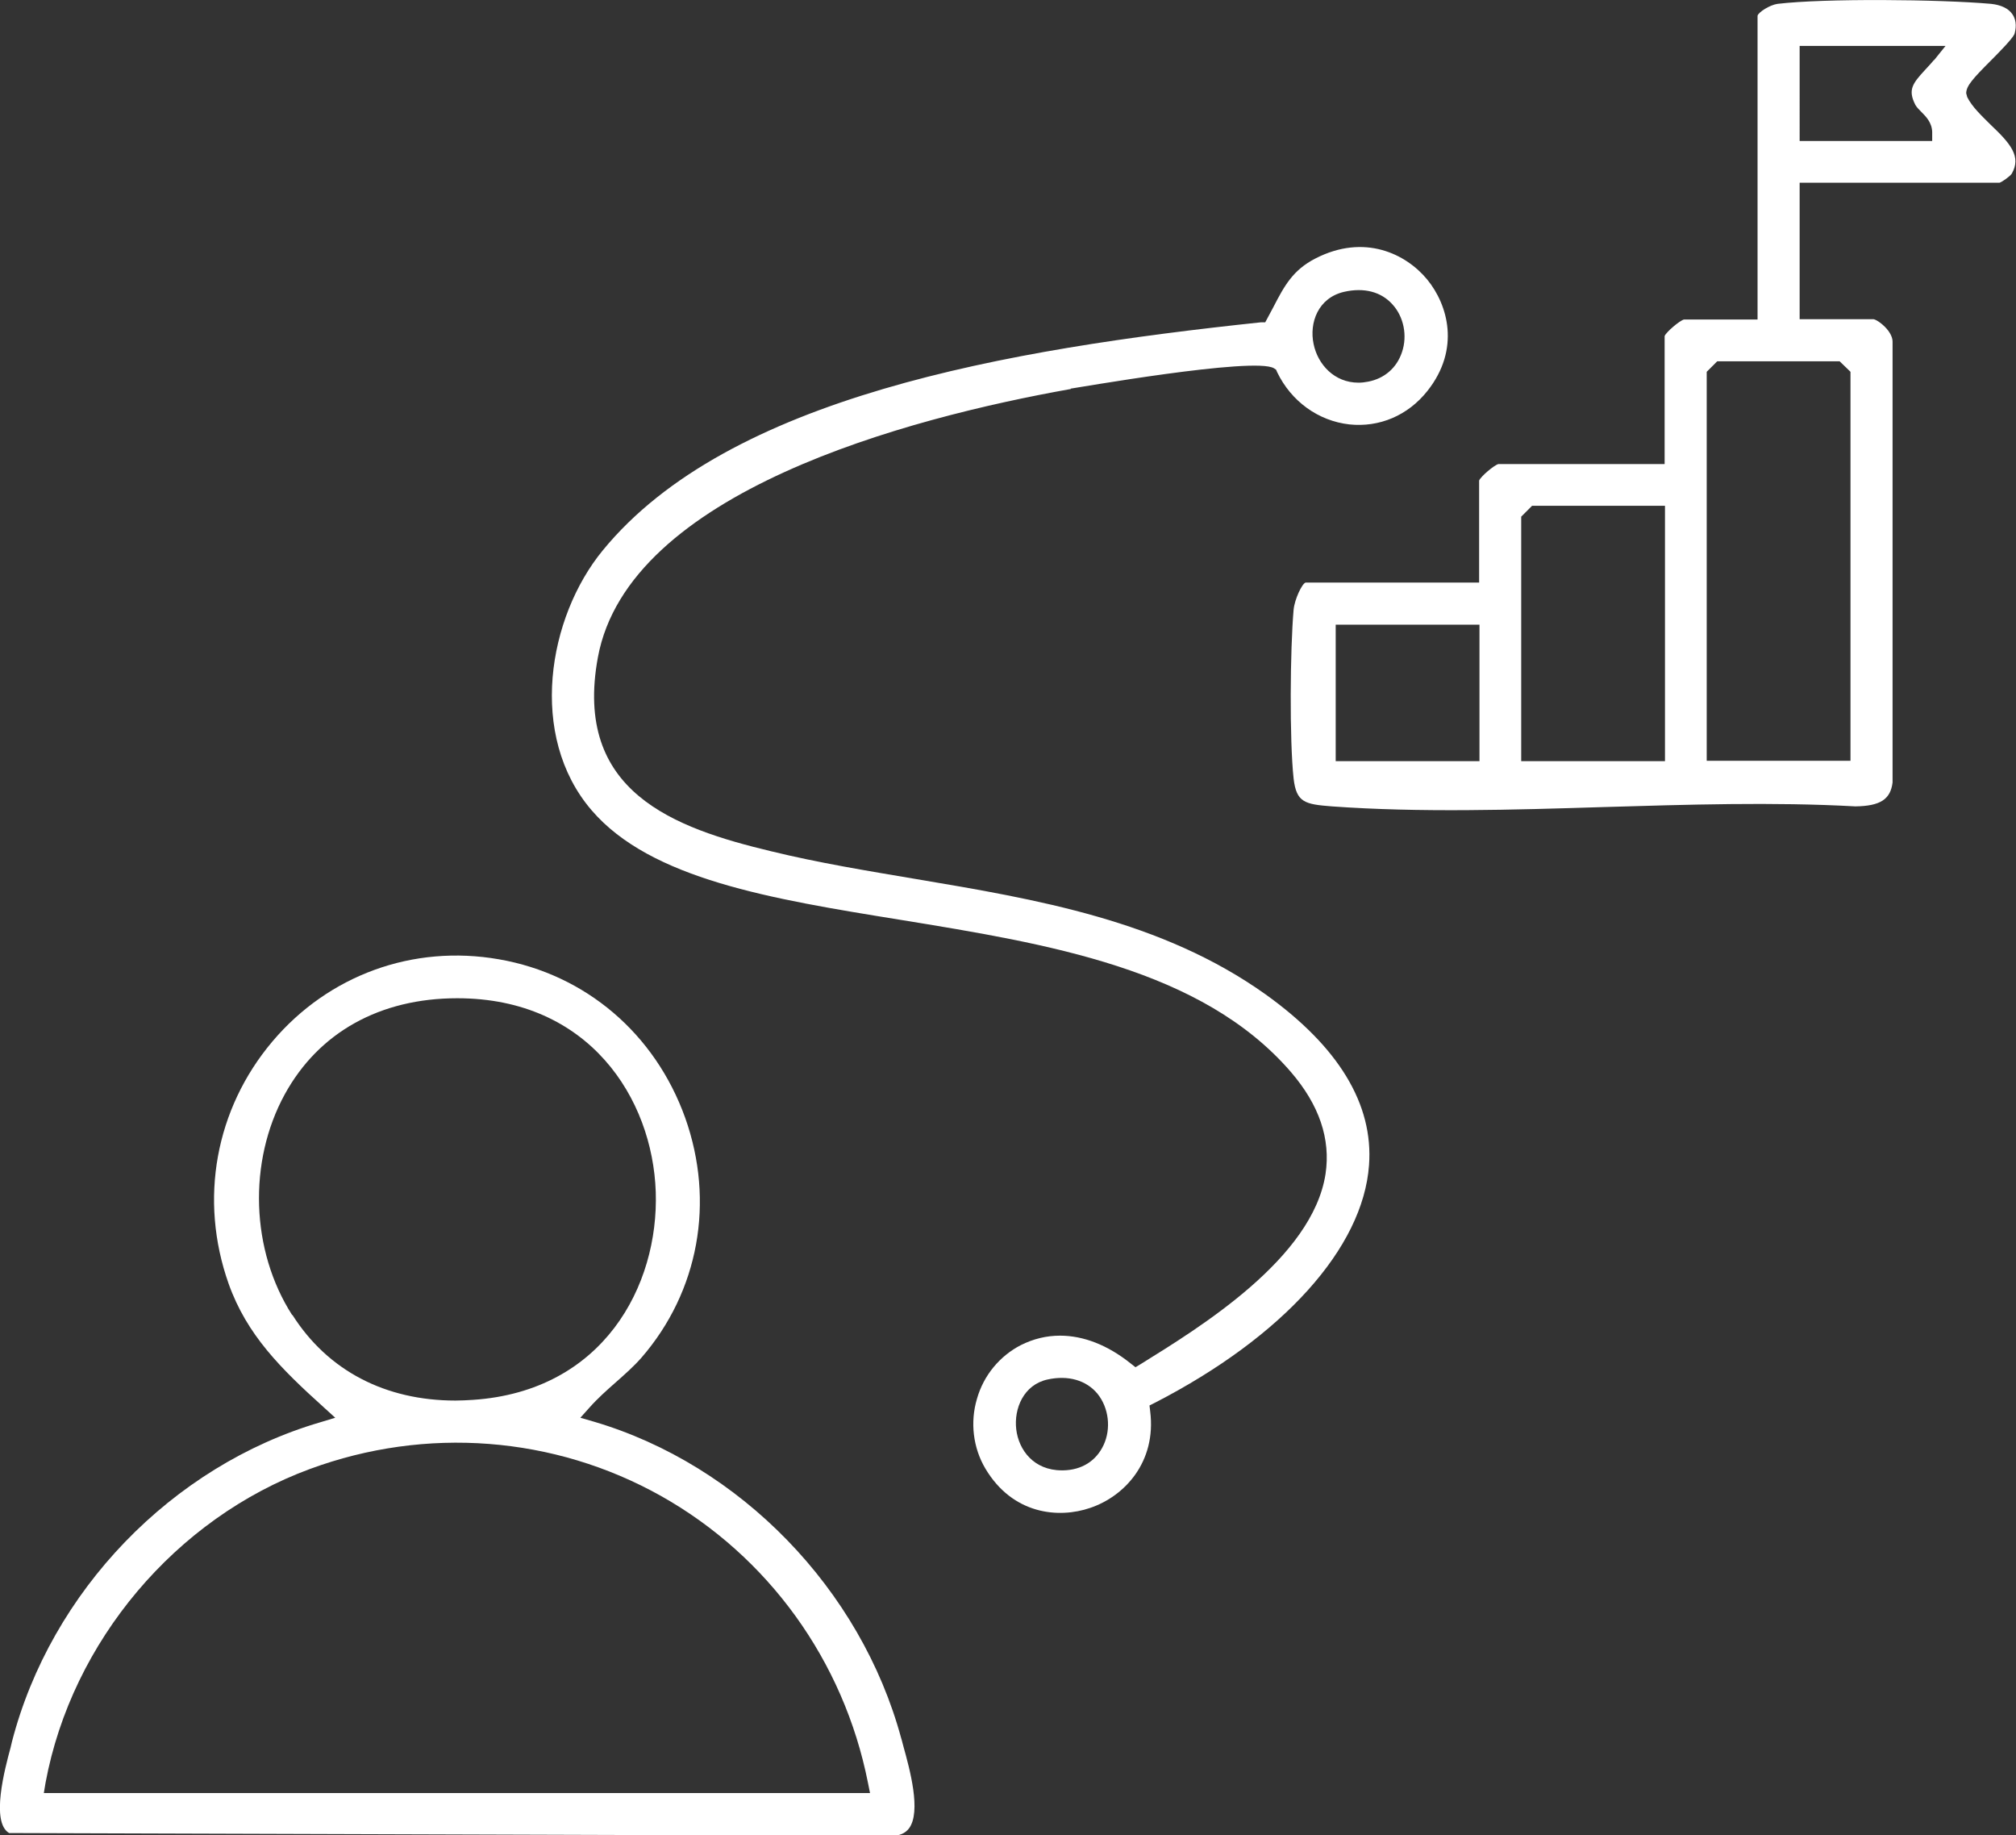
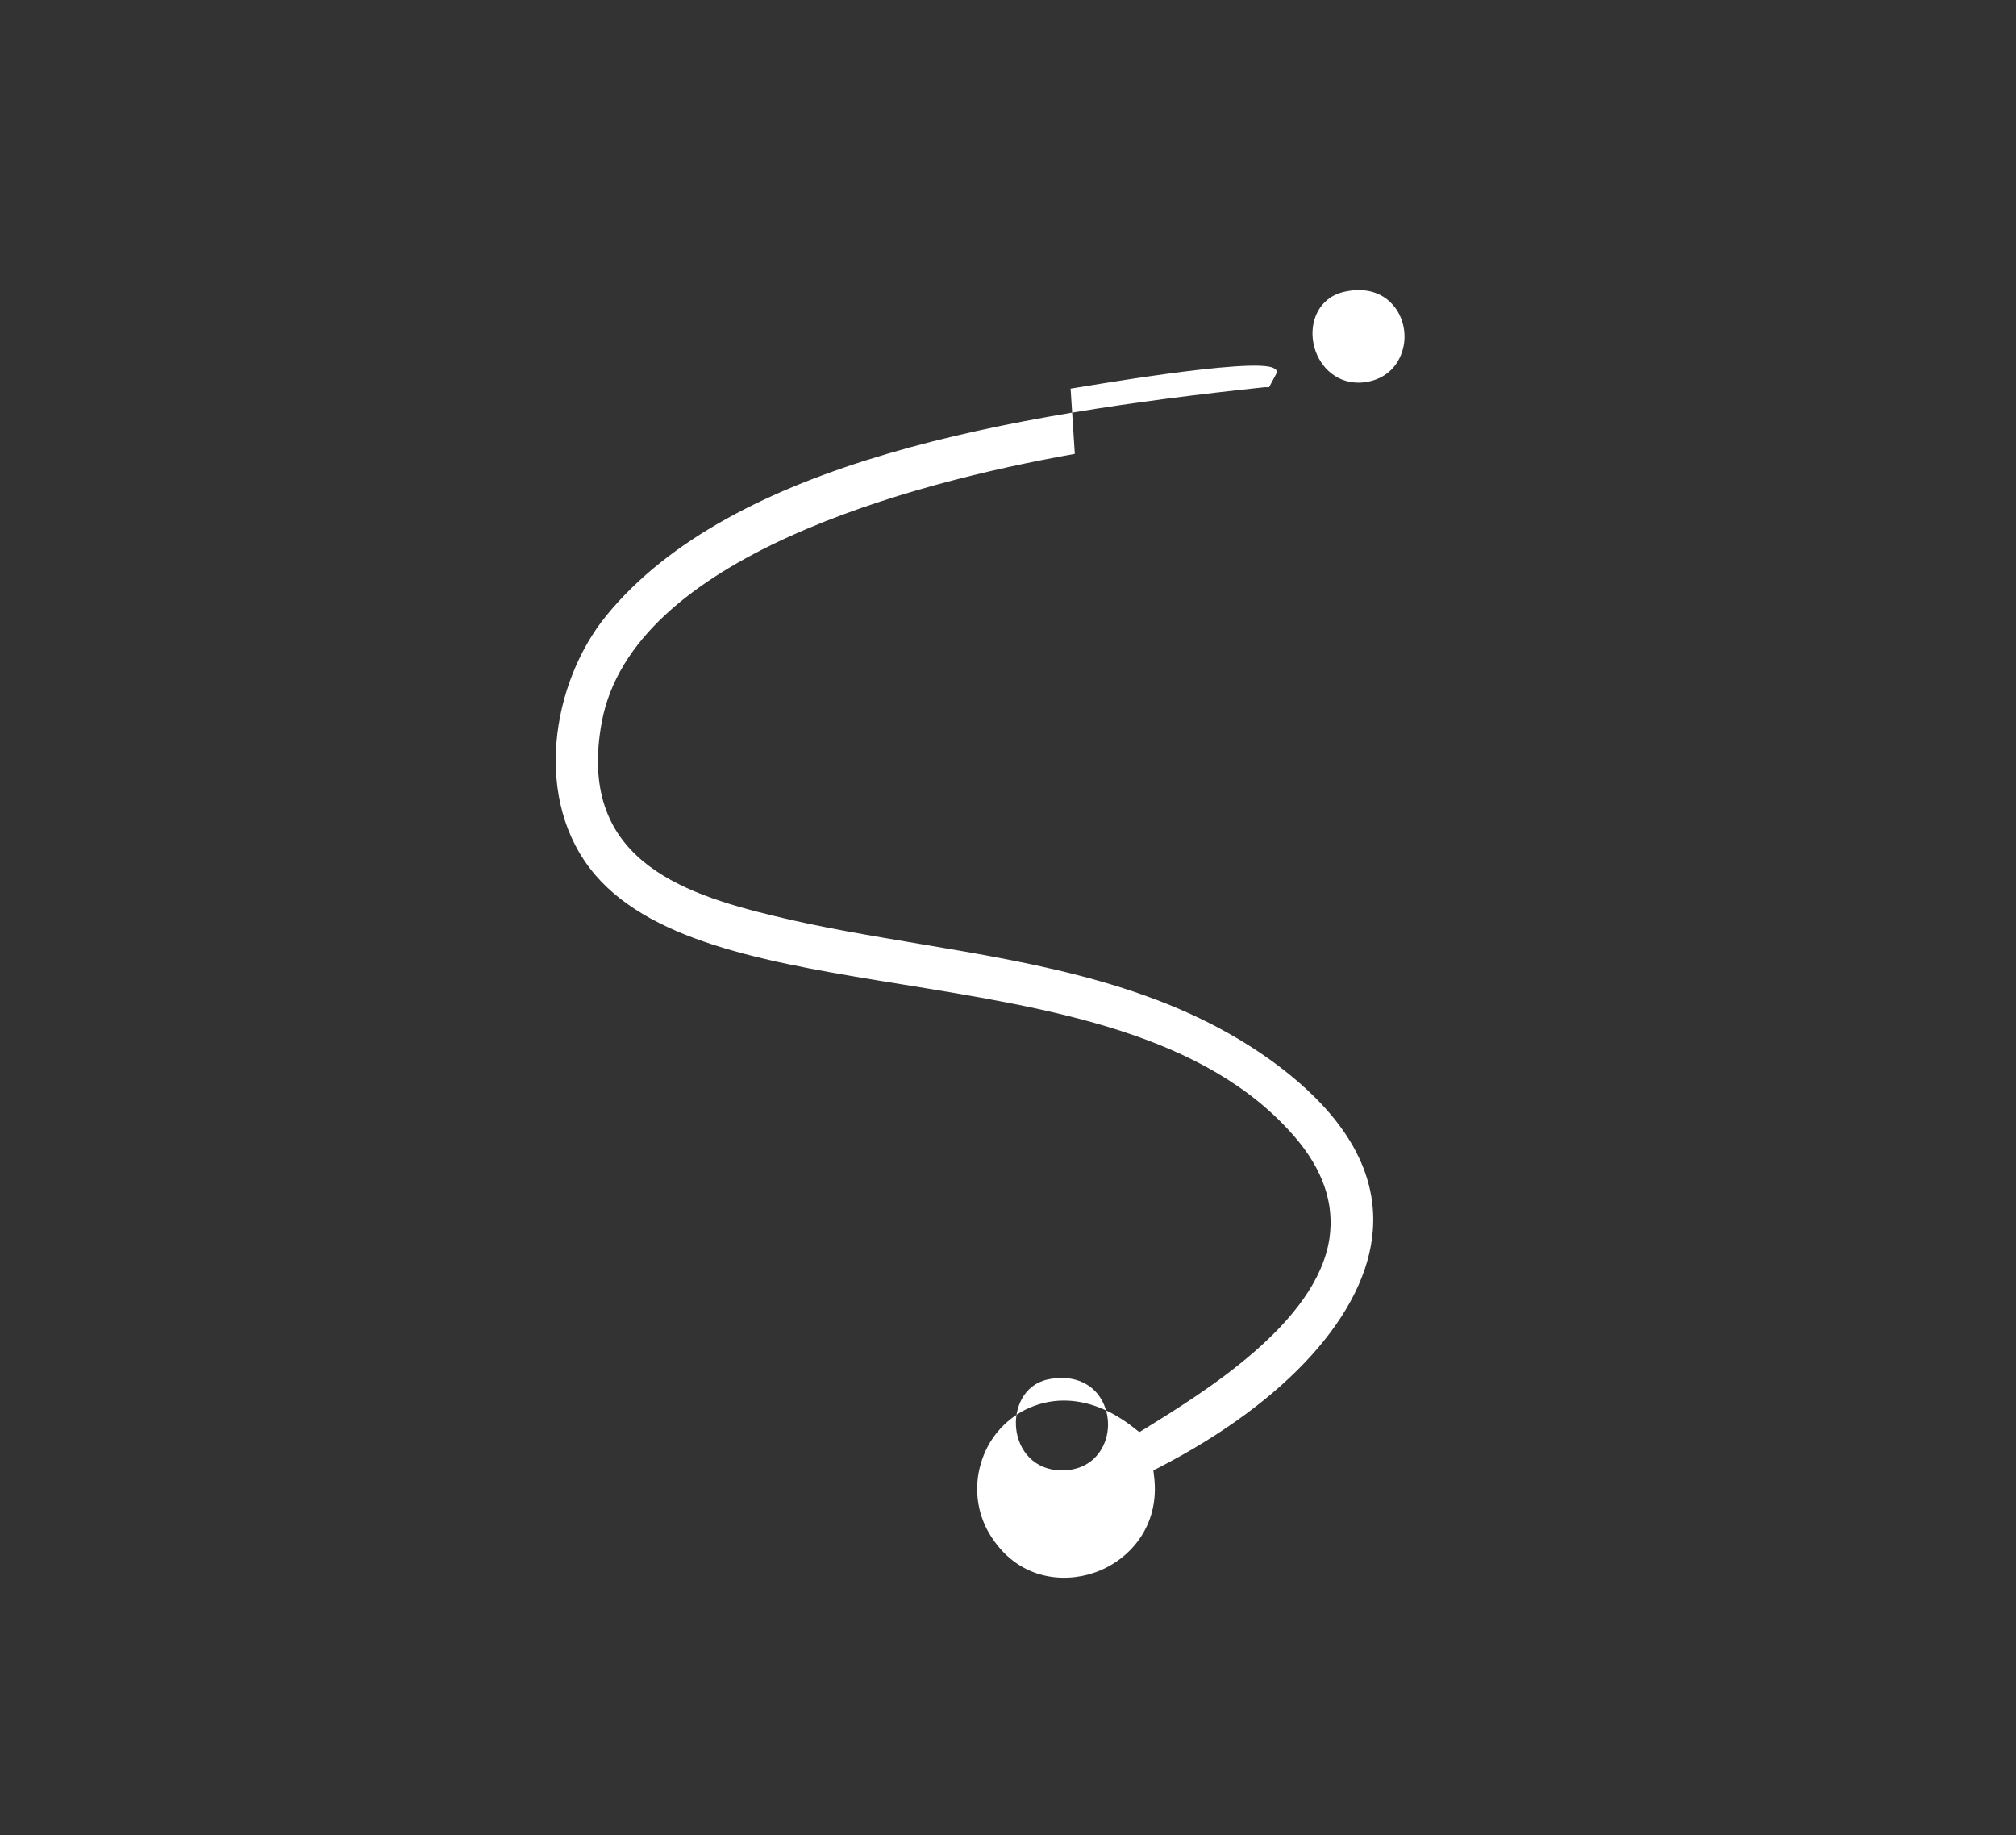
<svg xmlns="http://www.w3.org/2000/svg" id="Layer_2" viewBox="0 0 57.49 52.32">
  <rect x="0" y="0" width="57.49" height="52.32" fill="#333333" stroke="none" />
  <defs>
    <style>.cls-1{fill:#fff;}</style>
  </defs>
  <g id="Layer_1-2">
-     <path class="cls-1" d="M25.7,49.56c-1.15-4.25-4.59-7.8-8.77-9.03l-.38-.11.26-.29c.23-.26.5-.5.75-.72.26-.23.51-.45.73-.7,1.64-1.89,2.1-4.45,1.25-6.84-.86-2.4-2.84-4.09-5.31-4.52-2.45-.43-4.86.45-6.46,2.34-1.63,1.93-2.1,4.51-1.25,6.91.52,1.46,1.49,2.42,2.71,3.52l.33.3-.43.13c-4.23,1.24-7.68,4.82-8.79,9.11l-.04.17c-.16.59-.57,2.12-.04,2.43l25.16.08c.23,0,.39-.07.5-.21.36-.48.02-1.7-.16-2.35l-.05-.19ZM8.33,37.49c-1.18-1.84-1.26-4.37-.21-6.29.97-1.77,2.72-2.74,4.92-2.74,3.76,0,5.57,2.86,5.66,5.52.09,2.68-1.5,5.68-5.21,5.93-.17.01-.33.02-.5.02-2,0-3.64-.85-4.65-2.44ZM1.25,51.12l.05-.3c.75-4.02,3.71-7.53,7.54-8.94,3.31-1.22,6.96-.94,10.01.77,3.06,1.72,5.21,4.7,5.9,8.17l.06.3H1.25Z" />
-     <path class="cls-1" d="M57.44.99c.05-.16.08-.39-.05-.58-.11-.17-.33-.27-.61-.3-1.47-.13-4.75-.16-6.09,0-.22.03-.55.24-.57.34v8.66h-2.1c-.12.03-.5.35-.55.47v3.65s-4.74,0-4.74,0c-.12.03-.5.35-.55.47v2.91s-4.95,0-4.95,0c-.1.03-.31.47-.34.77-.1,1.13-.12,3.72,0,4.82.08.68.32.73,1.09.79,2.5.18,5.16.1,7.73.02,2.39-.07,4.85-.15,7.2-.02.71-.01,1-.2,1.06-.68v-12.57c0-.09-.04-.22-.17-.37-.16-.18-.33-.27-.38-.27h-2.1v-3.89h5.7c.07-.02.31-.19.35-.26.28-.49-.04-.86-.61-1.4-.25-.25-.52-.5-.66-.78l-.03-.11c0-.21.19-.42.72-.95.23-.23.6-.61.65-.73ZM42.19,21.7h-4.1v-3.89h4.1v3.89ZM47.48,21.7h-4.1v-6.97l.31-.31h3.79v7.27ZM52.46,10.3l.31.3v11.09h-4.1v-11.09l.3-.3h3.49ZM55.15,1.71c-.08.1-.17.19-.25.28-.36.39-.5.57-.28,1,.04.07.1.13.17.2.13.13.3.3.31.57v.26s-3.78,0-3.78,0V1.31h4.16l-.33.41Z" />
-     <path class="cls-1" d="M30.53,11.08c.05,0,5.25-.92,5.8-.58l.06.04.03.07c.4.83,1.17,1.39,2.06,1.49.85.09,1.67-.25,2.23-.96.94-1.19.58-2.45-.01-3.17-.6-.73-1.79-1.32-3.19-.6-.64.33-.88.77-1.2,1.39l-.23.43h-.13c-7.27.77-15.18,2.13-18.76,6.5-1.57,1.91-2.14,5.29-.32,7.41,1.69,1.97,5.13,2.53,8.78,3.12,4.24.69,8.62,1.4,11.16,4.34.81.94,1.14,1.91.99,2.91-.37,2.4-3.56,4.36-5.27,5.42l-.15.09-.14-.11c-.65-.52-1.34-.79-2.01-.79-.39,0-.76.09-1.12.27-.6.31-1.06.86-1.25,1.53-.2.67-.11,1.4.24,1.99.78,1.31,2.09,1.43,2.99,1.12.98-.33,1.89-1.31,1.71-2.75l-.02-.17.16-.08c3.65-1.88,5.93-4.41,6.1-6.77.13-1.74-.87-3.38-2.95-4.87-2.96-2.11-6.53-2.71-9.98-3.29-1.36-.23-2.77-.46-4.12-.79-2.76-.66-5.65-1.69-4.94-5.53.87-4.71,8.82-6.82,13.49-7.65ZM38.33,8.32c.57-.13,1.06,0,1.38.36.32.35.43.89.27,1.36-.15.45-.5.75-.96.84-.1.02-.19.03-.28.03-.69,0-1.16-.52-1.28-1.1-.13-.61.13-1.32.87-1.49ZM31.47,41.2c-.21.45-.62.71-1.15.72h-.04c-.8,0-1.23-.58-1.3-1.17-.07-.59.21-1.27.89-1.42.59-.13,1.11.02,1.43.41.32.4.39.99.17,1.46Z" />
+     <path class="cls-1" d="M30.53,11.08c.05,0,5.25-.92,5.8-.58l.06.04.03.07l-.23.43h-.13c-7.27.77-15.18,2.13-18.76,6.5-1.57,1.91-2.14,5.29-.32,7.41,1.69,1.97,5.13,2.53,8.78,3.12,4.24.69,8.62,1.4,11.16,4.34.81.94,1.14,1.91.99,2.91-.37,2.4-3.56,4.36-5.27,5.42l-.15.09-.14-.11c-.65-.52-1.34-.79-2.01-.79-.39,0-.76.09-1.12.27-.6.31-1.06.86-1.25,1.53-.2.67-.11,1.4.24,1.99.78,1.31,2.09,1.43,2.99,1.12.98-.33,1.89-1.31,1.71-2.75l-.02-.17.16-.08c3.65-1.88,5.93-4.41,6.1-6.77.13-1.74-.87-3.38-2.95-4.87-2.96-2.11-6.53-2.71-9.98-3.29-1.36-.23-2.77-.46-4.12-.79-2.76-.66-5.65-1.69-4.94-5.53.87-4.71,8.82-6.82,13.49-7.65ZM38.33,8.32c.57-.13,1.06,0,1.38.36.32.35.43.89.27,1.36-.15.45-.5.75-.96.84-.1.02-.19.03-.28.03-.69,0-1.16-.52-1.28-1.1-.13-.61.13-1.32.87-1.49ZM31.47,41.2c-.21.45-.62.71-1.15.72h-.04c-.8,0-1.23-.58-1.3-1.17-.07-.59.21-1.27.89-1.42.59-.13,1.11.02,1.43.41.32.4.39.99.17,1.46Z" />
  </g>
</svg>